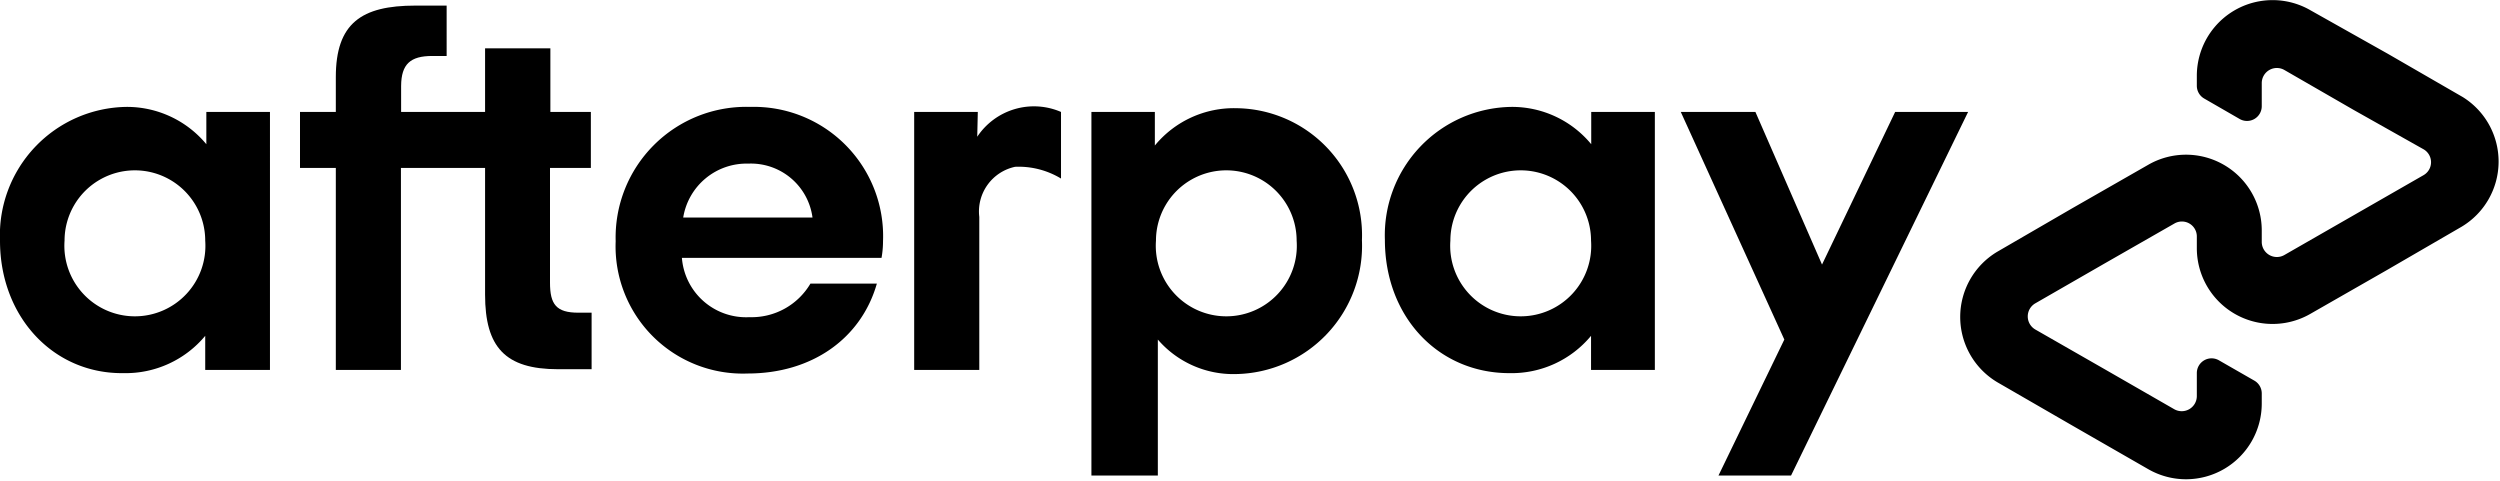
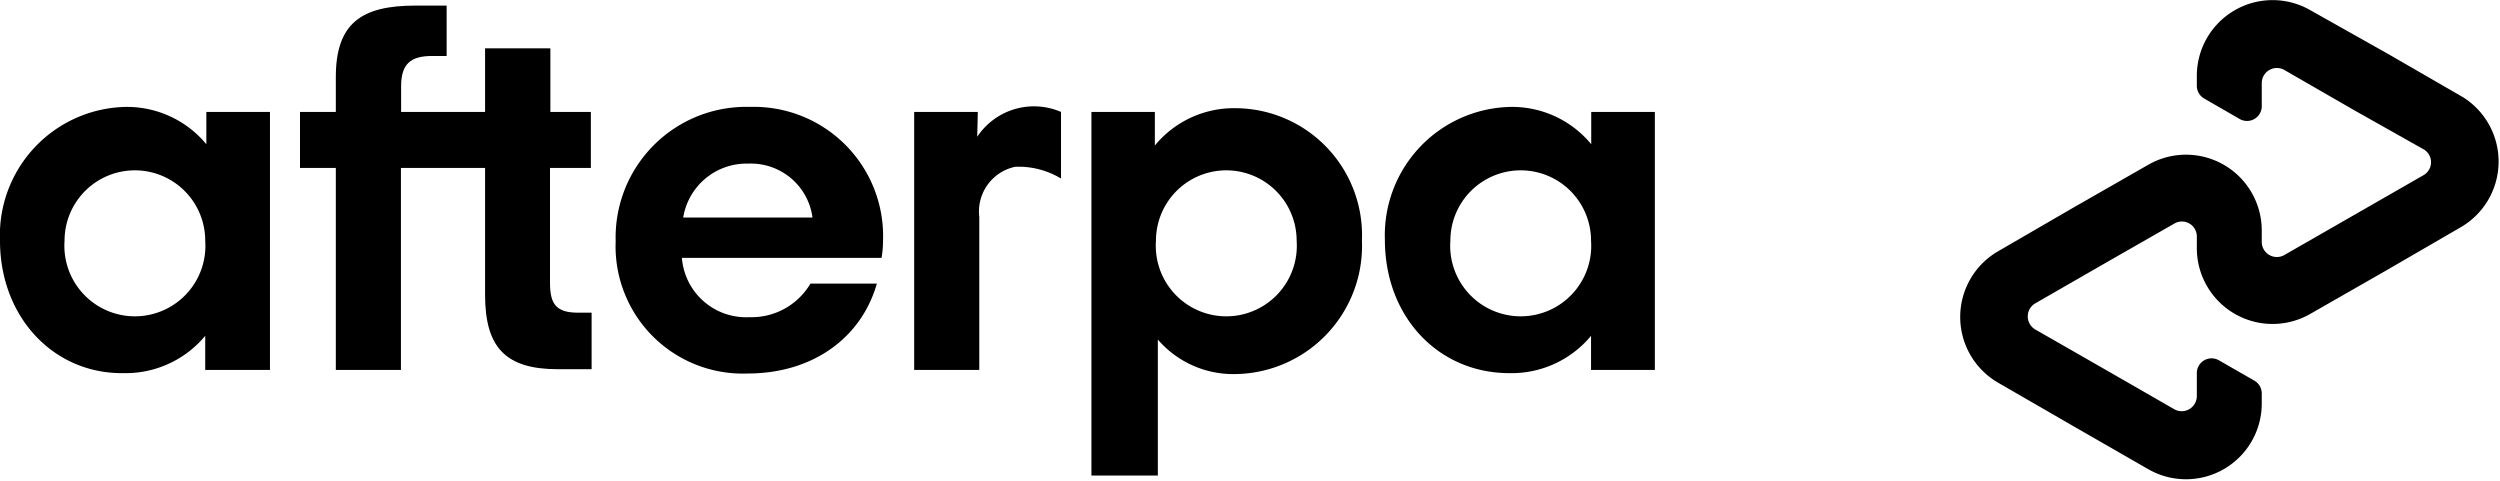
<svg xmlns="http://www.w3.org/2000/svg" id="Layer_1" data-name="Layer 1" viewBox="0 0 134 25.78">
  <path d="M132,5.2l-4-2.31L123.84.55a4.06,4.06,0,0,0-6.09,3.52V4.6a.79.79,0,0,0,.41.69l1.89,1.09a.79.79,0,0,0,1.18-.68V4.45a.81.81,0,0,1,1.21-.7l3.73,2.15L129.9,8a.8.8,0,0,1,0,1.39l-3.73,2.14-3.73,2.14a.81.81,0,0,1-1.21-.7v-.62a4.06,4.06,0,0,0-6.08-3.52l-4.09,2.34-4,2.32a4.07,4.07,0,0,0,0,7l4,2.31,4.09,2.35a4.06,4.06,0,0,0,6.08-3.53v-.53a.79.79,0,0,0-.4-.69l-1.9-1.09a.79.79,0,0,0-1.18.68v1.25a.81.81,0,0,1-1.2.7l-3.74-2.15-3.72-2.13a.81.81,0,0,1,0-1.4l3.72-2.14,3.74-2.14a.8.8,0,0,1,1.2.7v.62a4.06,4.06,0,0,0,6.09,3.52l4.09-2.34,4-2.32A4.07,4.07,0,0,0,132,5.2Z" transform="translate(0)" />
-   <path d="M105.49,6,96,25.49H92.11l3.53-7.29L90.09,6h4l3.57,8.18L101.58,6Z" transform="translate(0)" />
  <path d="M11,12.9a3.77,3.77,0,1,0-7.54,0,3.78,3.78,0,1,0,7.54,0m0,6.93V18a5.55,5.55,0,0,1-4.38,2C2.88,20.05,0,17,0,12.9A6.88,6.88,0,0,1,6.76,5.73a5.53,5.53,0,0,1,4.3,2V6h3.41V19.83Z" transform="translate(0)" />
  <path d="M31,16.76c-1.19,0-1.52-.45-1.52-1.61V9h2.19V6H29.5V2.59H26V6h-4.5V4.6C21.51,3.43,22,3,23.17,3h.77V.3H22.26C19.38.3,18,1.24,18,4.13V6H16.08V9H18V19.83h3.49V9H26v6.79c0,2.82,1.08,4,3.91,4h1.8V16.76Z" transform="translate(0)" />
  <path d="M43.55,11.66a3.33,3.33,0,0,0-3.44-2.89,3.44,3.44,0,0,0-3.49,2.89Zm-7,2.16A3.45,3.45,0,0,0,40.17,17a3.66,3.66,0,0,0,3.27-1.8H47c-.84,2.94-3.47,4.82-6.93,4.82A6.82,6.82,0,0,1,33,12.93a7,7,0,0,1,7.21-7.2,6.93,6.93,0,0,1,7.12,7.2,5.08,5.08,0,0,1-.08.89Z" transform="translate(0)" />
  <path d="M69.5,12.9a3.77,3.77,0,1,0-7.54,0,3.78,3.78,0,1,0,7.54,0m-11,12.59V6h3.4v1.8a5.48,5.48,0,0,1,4.38-2A6.81,6.81,0,0,1,73,12.88a6.88,6.88,0,0,1-6.76,7.17,5.34,5.34,0,0,1-4.18-1.85v7.29Z" transform="translate(0)" />
  <path d="M85.28,12.9a3.77,3.77,0,1,0-7.54,0,3.78,3.78,0,1,0,7.54,0m0,6.93V18a5.53,5.53,0,0,1-4.38,2c-3.79,0-6.67-3-6.67-7.15A6.88,6.88,0,0,1,81,5.73a5.5,5.5,0,0,1,4.29,2V6h3.41V19.83Z" transform="translate(0)" />
  <path d="M52.38,7.33A3.65,3.65,0,0,1,56.87,6V9.57a4.39,4.39,0,0,0-2.46-.63,2.45,2.45,0,0,0-1.92,2.69v8.2H49V6h3.41Z" transform="translate(0)" />
</svg>